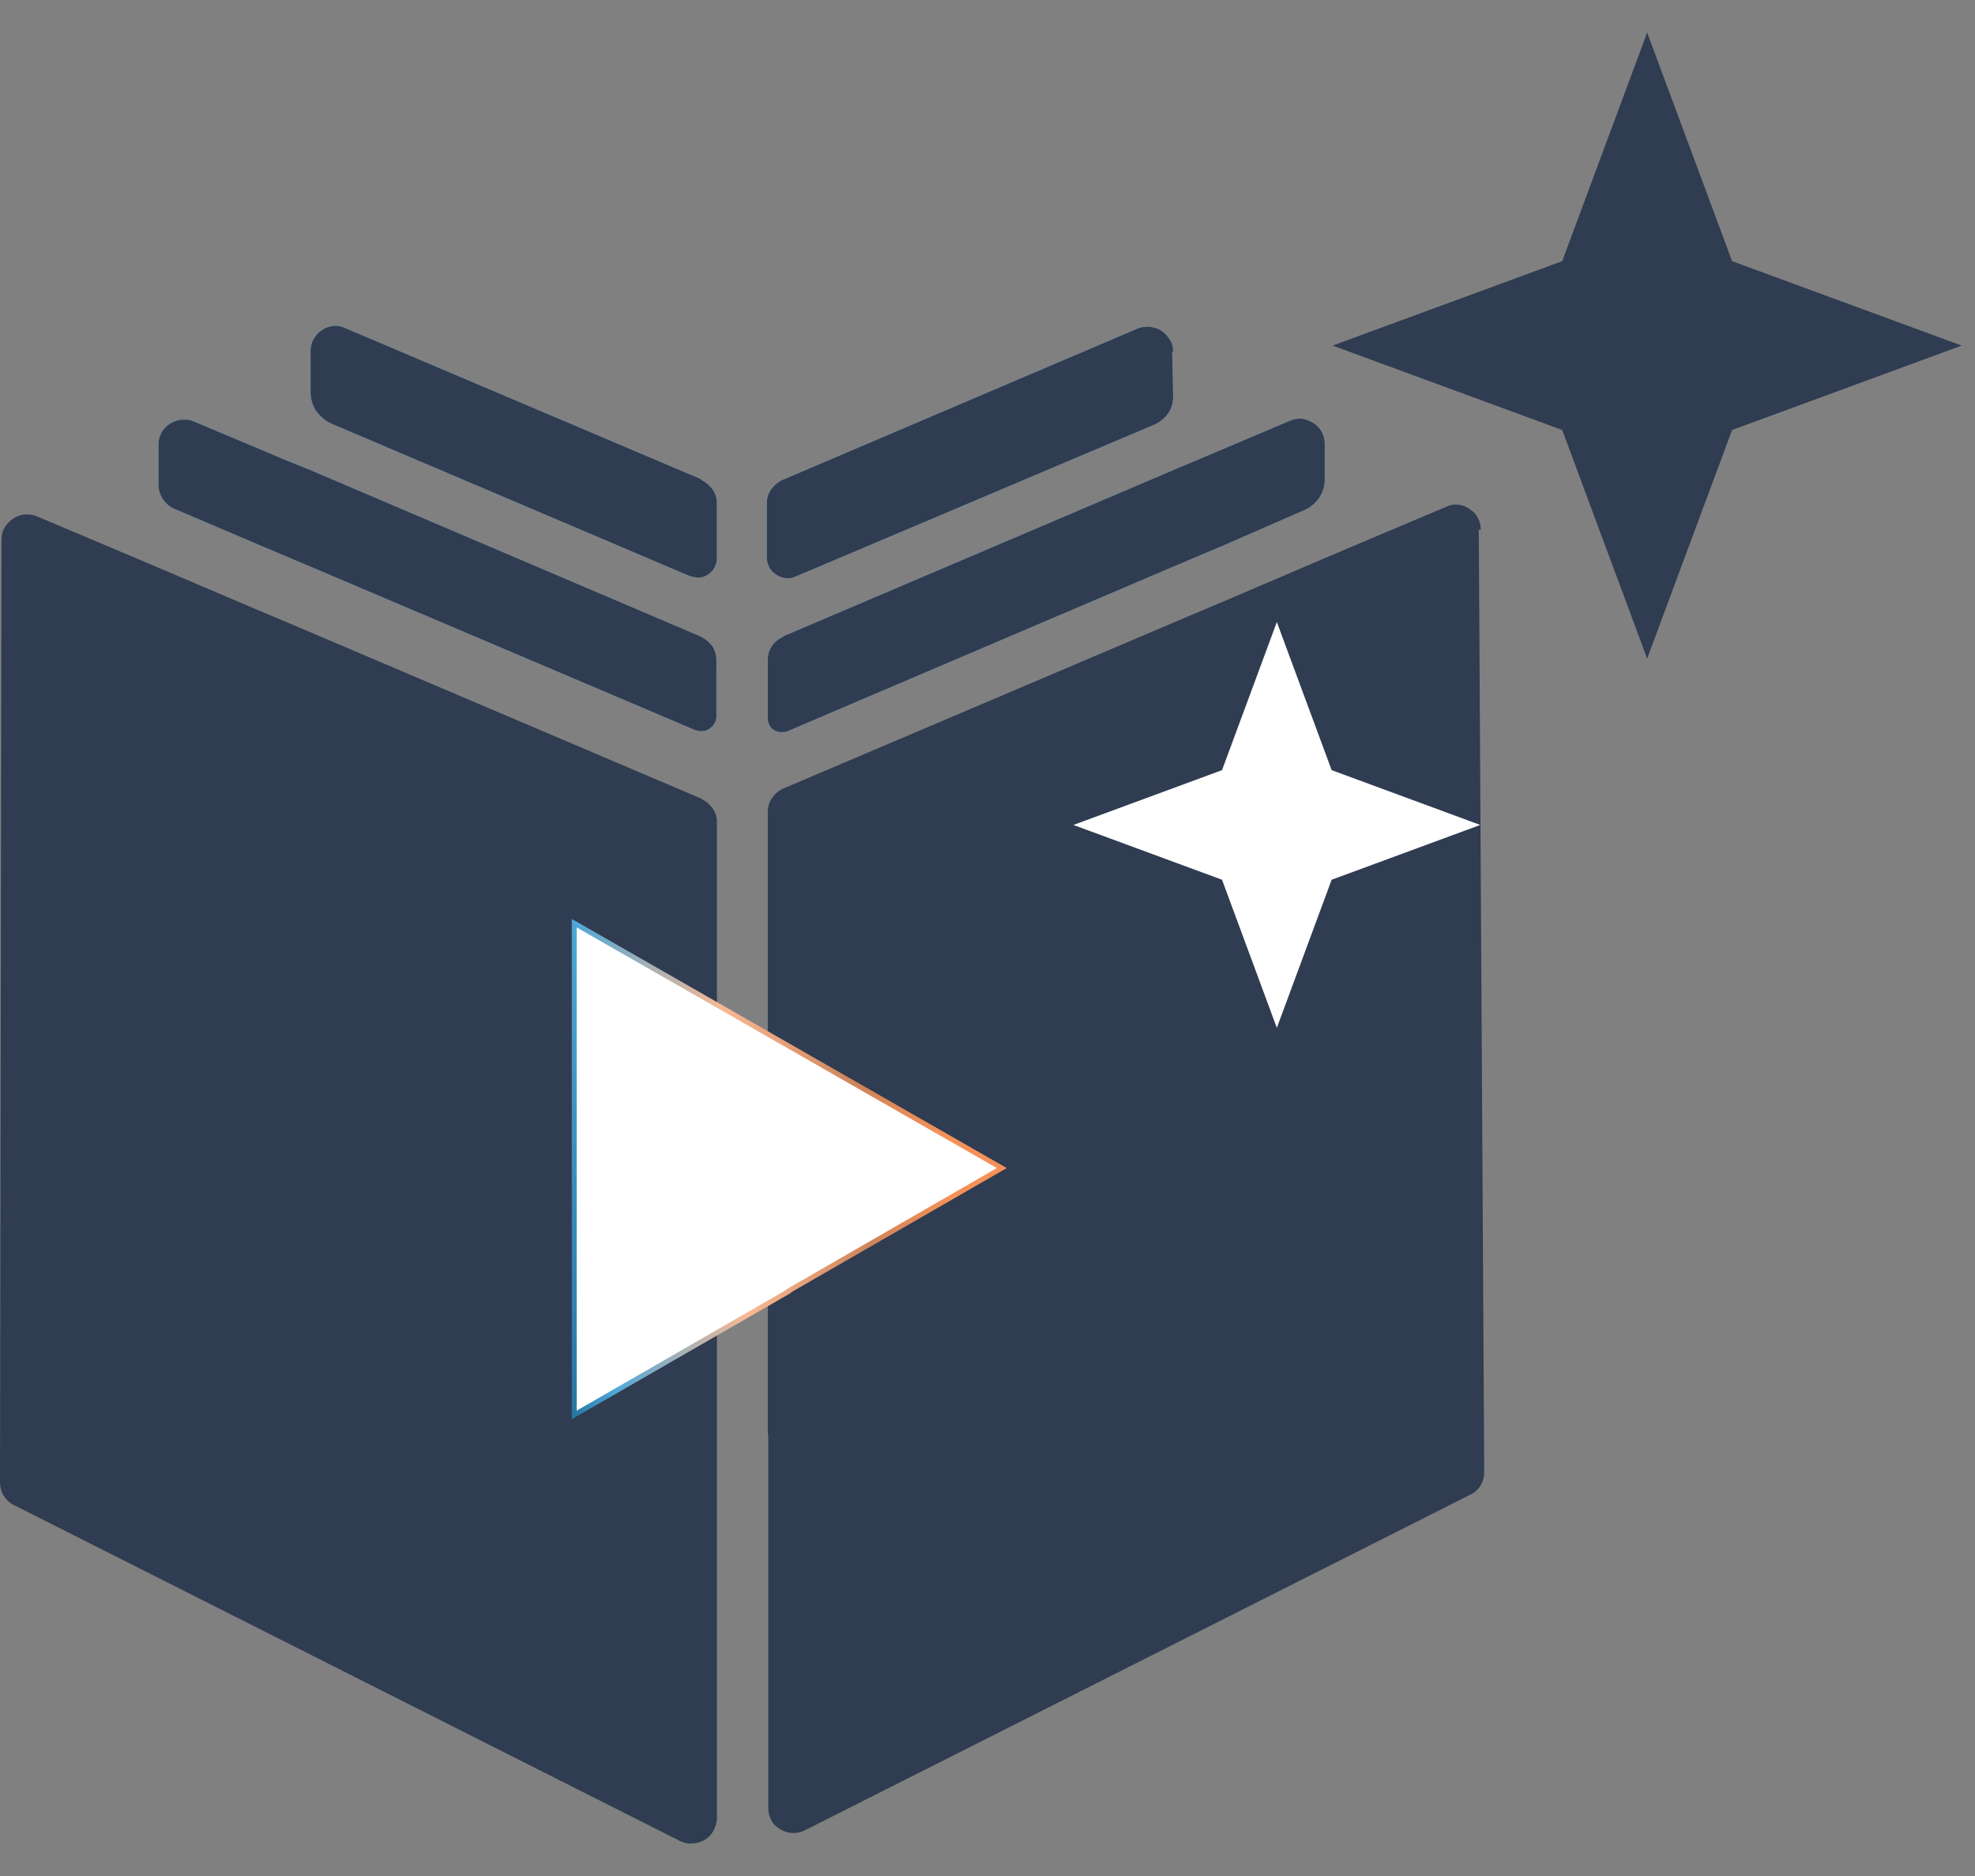
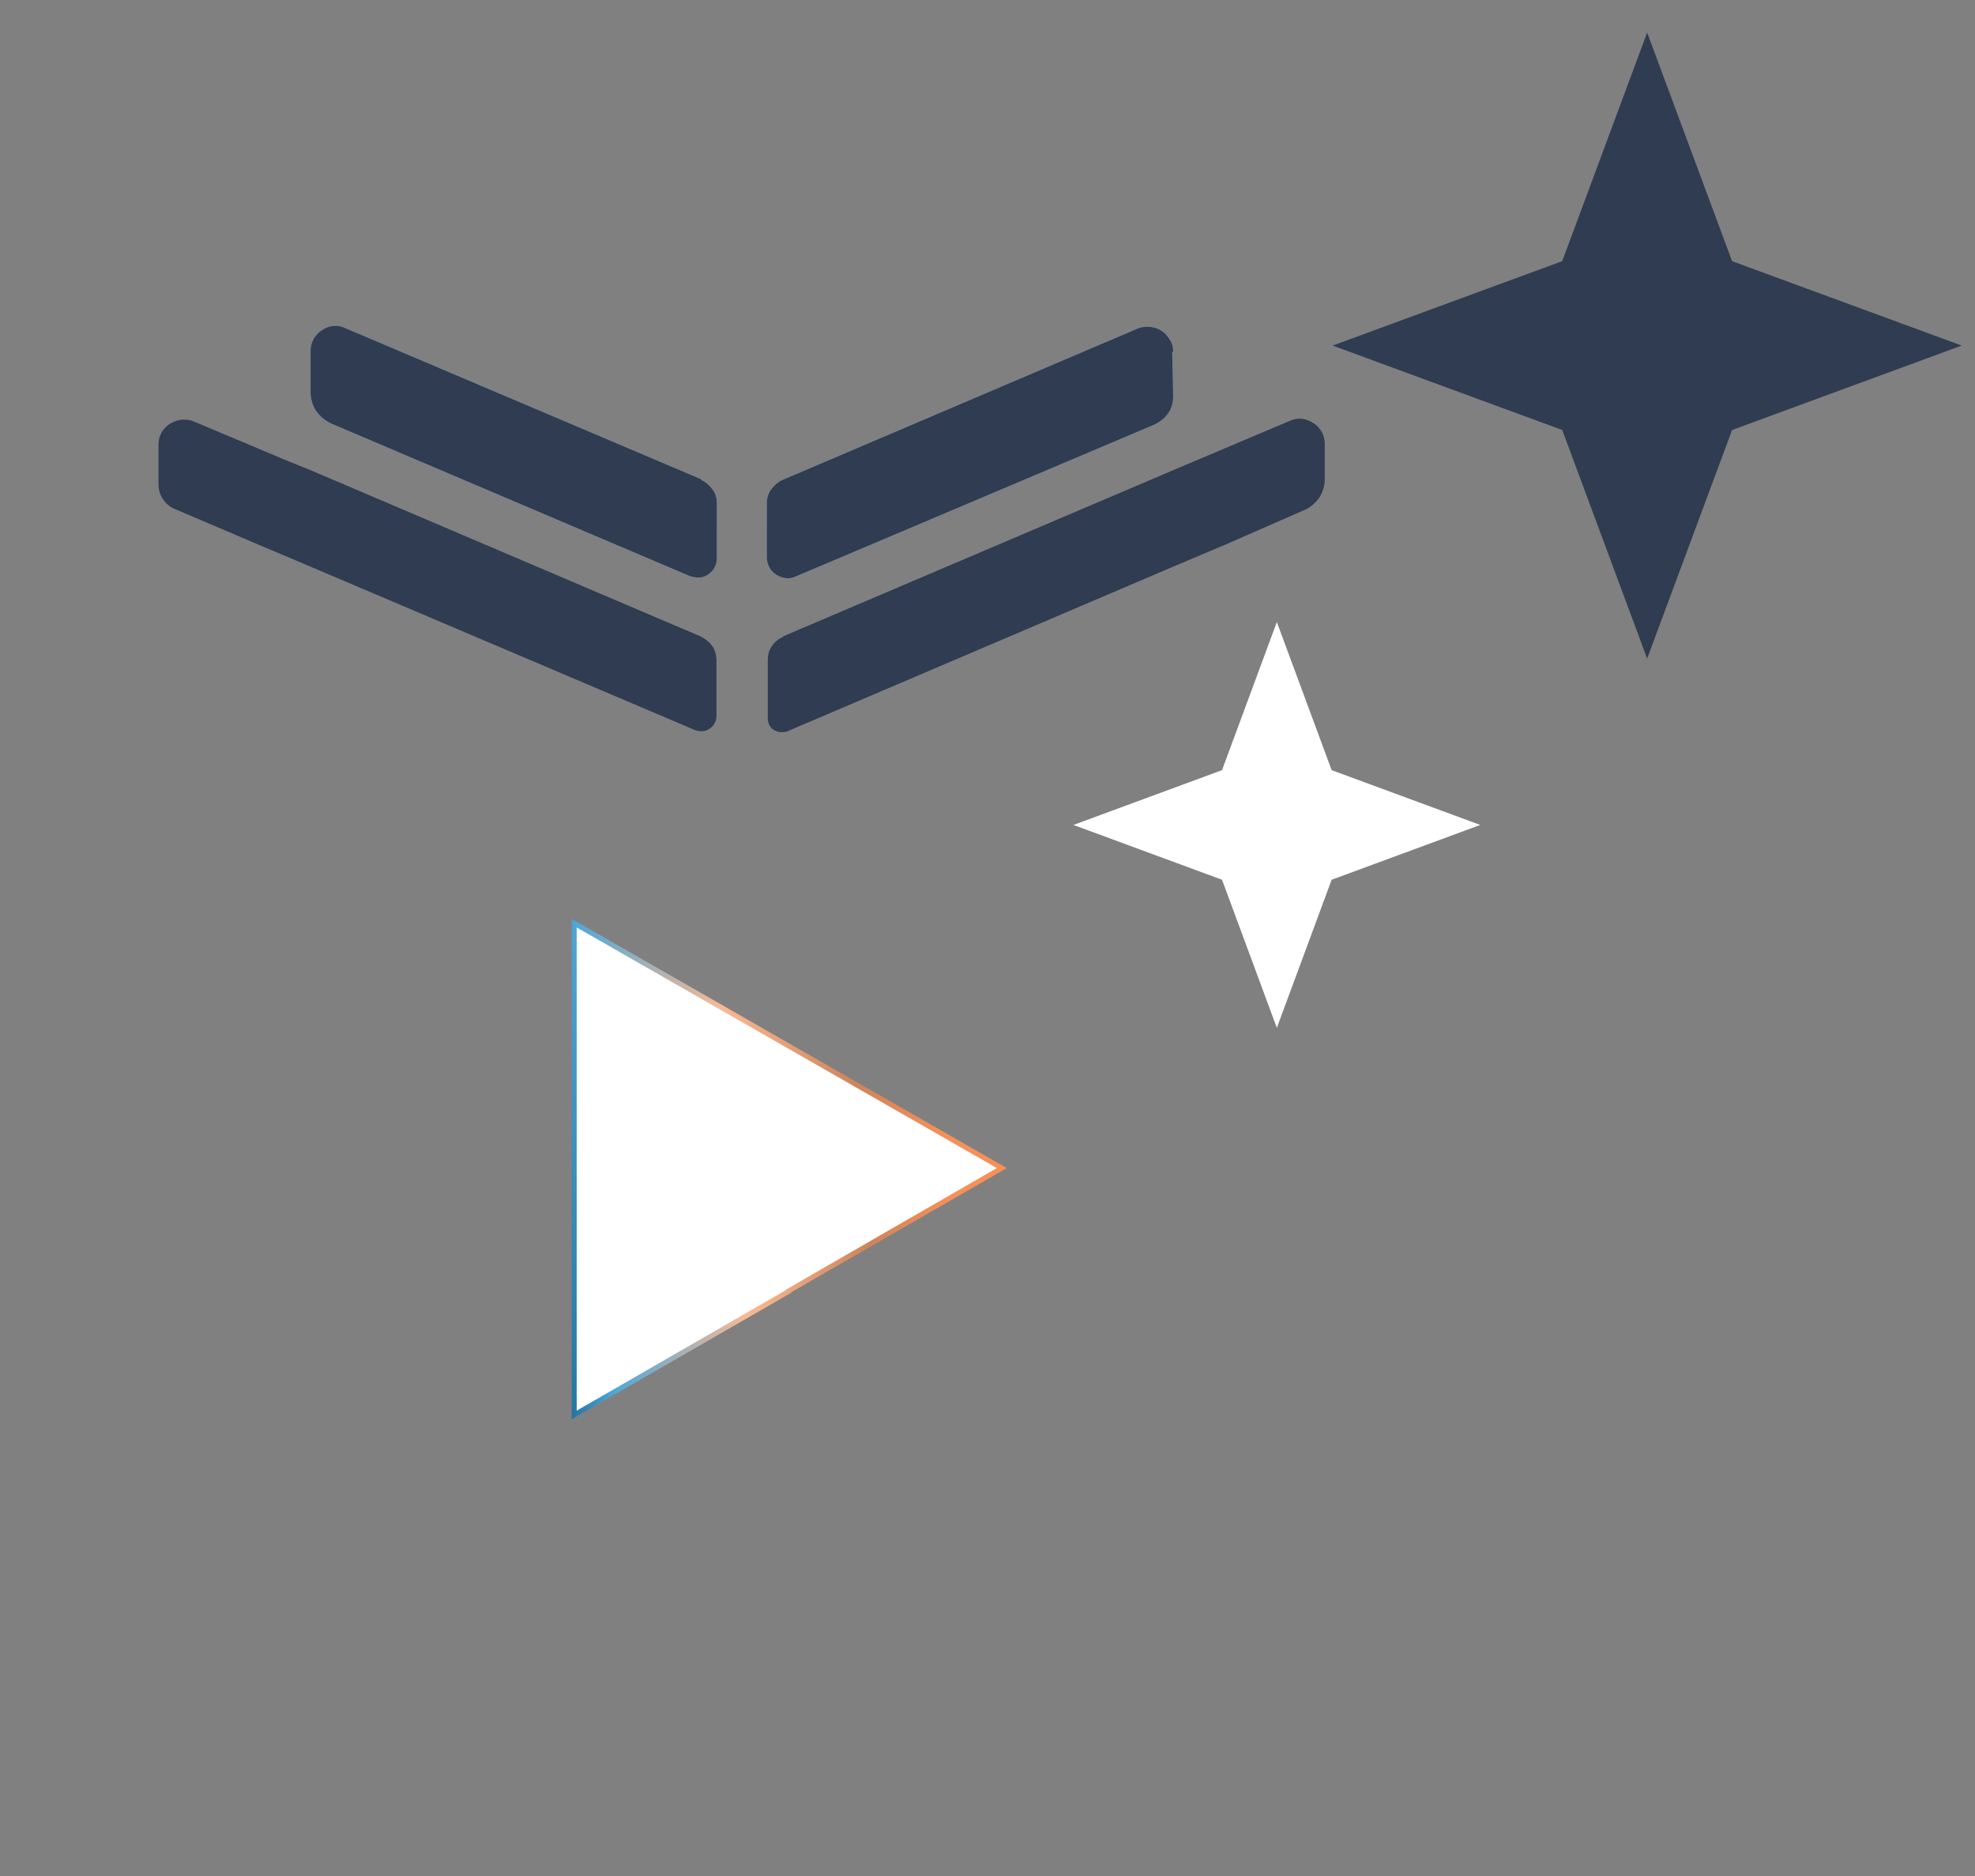
<svg xmlns="http://www.w3.org/2000/svg" width="40" height="38" viewBox="0 0 40 38" fill="none">
  <rect x="0" y="0" width="40" height="38" fill="#808080" stroke="none" />
  <g clip-path="url(#clip0_2785_1444)">
    <path fill-rule="evenodd" clip-rule="evenodd" d="M23.76 7.12C23.76 7.04 23.74 6.95 23.69 6.88C23.65 6.81 23.59 6.74 23.52 6.7C23.45 6.65 23.37 6.63 23.28 6.62C23.2 6.62 23.11 6.62 23.03 6.66L15.85 9.72C15.76 9.76 15.68 9.83 15.62 9.91C15.56 9.99 15.53 10.09 15.53 10.19V11.29C15.53 11.36 15.55 11.43 15.58 11.49C15.61 11.55 15.66 11.6 15.72 11.64C15.78 11.68 15.84 11.7 15.91 11.71C15.98 11.72 16.05 11.71 16.11 11.68L23.38 8.6C23.49 8.55 23.59 8.47 23.66 8.37C23.73 8.27 23.76 8.15 23.76 8.02L23.74 7.13L23.76 7.12Z" fill="url(#paint0_linear_2785_1444)" />
    <path d="M23.76 7.12C23.76 7.04 23.74 6.95 23.69 6.88C23.65 6.81 23.59 6.74 23.52 6.7C23.45 6.65 23.37 6.63 23.28 6.62C23.2 6.62 23.11 6.62 23.03 6.66L15.85 9.72C15.76 9.76 15.68 9.83 15.62 9.91C15.56 9.99 15.53 10.09 15.53 10.19V11.29C15.53 11.36 15.55 11.43 15.58 11.49C15.61 11.55 15.66 11.6 15.72 11.64C15.78 11.68 15.84 11.7 15.91 11.71C15.98 11.72 16.05 11.71 16.11 11.68L23.38 8.6C23.49 8.55 23.59 8.47 23.66 8.37C23.73 8.27 23.76 8.15 23.76 8.02L23.74 7.13L23.76 7.12Z" fill="#2F3C51" />
    <path fill-rule="evenodd" clip-rule="evenodd" d="M14.21 9.71L7 6.65C6.94 6.62 6.87 6.6 6.8 6.6C6.7 6.6 6.6 6.63 6.52 6.69C6.45 6.73 6.39 6.8 6.35 6.87C6.31 6.94 6.29 7.03 6.29 7.11V7.94C6.29 8.08 6.33 8.21 6.4 8.32C6.48 8.43 6.58 8.52 6.71 8.58L13.97 11.67C14.03 11.69 14.1 11.7 14.16 11.7C14.23 11.7 14.29 11.67 14.34 11.64C14.39 11.6 14.44 11.56 14.47 11.5C14.5 11.44 14.52 11.38 14.52 11.31V10.19C14.52 10.09 14.49 9.99 14.43 9.91C14.37 9.83 14.29 9.76 14.2 9.72L14.21 9.71Z" fill="url(#paint1_linear_2785_1444)" />
    <path d="M14.21 9.71L7 6.65C6.94 6.62 6.87 6.6 6.8 6.6C6.7 6.6 6.6 6.63 6.52 6.69C6.45 6.73 6.39 6.8 6.35 6.87C6.31 6.94 6.29 7.03 6.29 7.11V7.94C6.29 8.08 6.33 8.21 6.4 8.32C6.48 8.43 6.58 8.52 6.71 8.58L13.97 11.67C14.03 11.69 14.1 11.7 14.16 11.7C14.23 11.7 14.29 11.67 14.34 11.64C14.39 11.6 14.44 11.56 14.47 11.5C14.5 11.44 14.52 11.38 14.52 11.31V10.19C14.52 10.09 14.49 9.99 14.43 9.91C14.37 9.83 14.29 9.76 14.2 9.72L14.21 9.71Z" fill="#2F3C51" />
-     <path fill-rule="evenodd" clip-rule="evenodd" d="M15.86 12.9C15.77 12.94 15.69 13 15.63 13.09C15.57 13.18 15.55 13.27 15.55 13.37V14.58C15.55 14.58 15.56 14.66 15.59 14.7C15.61 14.74 15.64 14.77 15.68 14.79C15.72 14.81 15.76 14.83 15.8 14.83C15.84 14.83 15.89 14.83 15.93 14.82L23.78 11.47L24.3 11.25L24.82 11.03L26.42 10.33C26.54 10.28 26.64 10.19 26.72 10.08C26.79 9.97 26.83 9.84 26.83 9.71V8.99C26.83 8.91 26.81 8.82 26.77 8.75C26.73 8.68 26.67 8.61 26.6 8.57C26.52 8.52 26.42 8.48 26.32 8.48C26.25 8.48 26.18 8.5 26.11 8.53L24.81 9.08L24.29 9.3L23.77 9.52L15.86 12.89V12.9Z" fill="url(#paint2_linear_2785_1444)" />
    <path d="M15.86 12.9C15.77 12.94 15.69 13 15.63 13.09C15.57 13.18 15.55 13.27 15.55 13.37V14.58C15.55 14.58 15.56 14.66 15.59 14.7C15.61 14.74 15.64 14.77 15.68 14.79C15.72 14.81 15.76 14.83 15.8 14.83C15.84 14.83 15.89 14.83 15.93 14.82L23.78 11.47L24.3 11.25L24.82 11.03L26.42 10.33C26.54 10.28 26.64 10.19 26.72 10.08C26.79 9.97 26.83 9.84 26.83 9.71V8.99C26.83 8.91 26.81 8.82 26.77 8.75C26.73 8.68 26.67 8.61 26.6 8.57C26.52 8.52 26.42 8.48 26.32 8.48C26.25 8.48 26.18 8.5 26.11 8.53L24.81 9.08L24.29 9.3L23.77 9.52L15.86 12.89V12.9Z" fill="#2F3C51" />
-     <path fill-rule="evenodd" clip-rule="evenodd" d="M14.21 12.9L6.28 9.52L5.76 9.31L5.24 9.09L3.93 8.54C3.87 8.51 3.8 8.5 3.73 8.5C3.66 8.5 3.6 8.51 3.53 8.54C3.46 8.57 3.41 8.6 3.36 8.65C3.31 8.7 3.27 8.75 3.25 8.81C3.22 8.87 3.21 8.94 3.21 9.01V9.81C3.21 9.92 3.24 10.02 3.3 10.11C3.36 10.2 3.44 10.27 3.54 10.31L5.23 11.03L5.75 11.25L6.27 11.47L14.08 14.79C14.08 14.79 14.18 14.82 14.23 14.81C14.28 14.81 14.33 14.79 14.37 14.76C14.41 14.73 14.45 14.7 14.47 14.65C14.5 14.61 14.51 14.56 14.51 14.51V13.37C14.51 13.27 14.48 13.17 14.43 13.09C14.37 13.01 14.29 12.94 14.2 12.9H14.21Z" fill="url(#paint3_linear_2785_1444)" />
    <path d="M14.21 12.9L6.28 9.52L5.76 9.31L5.24 9.09L3.93 8.54C3.87 8.51 3.8 8.5 3.73 8.5C3.66 8.5 3.6 8.51 3.53 8.54C3.46 8.57 3.41 8.6 3.36 8.65C3.31 8.7 3.27 8.75 3.25 8.81C3.22 8.87 3.21 8.94 3.21 9.01V9.81C3.21 9.92 3.24 10.02 3.3 10.11C3.36 10.2 3.44 10.27 3.54 10.31L5.23 11.03L5.75 11.25L6.27 11.47L14.08 14.79C14.08 14.79 14.18 14.82 14.23 14.81C14.28 14.81 14.33 14.79 14.37 14.76C14.41 14.73 14.45 14.7 14.47 14.65C14.5 14.61 14.51 14.56 14.51 14.51V13.37C14.51 13.27 14.48 13.17 14.43 13.09C14.37 13.01 14.29 12.94 14.2 12.9H14.21Z" fill="#2F3C51" />
-     <path fill-rule="evenodd" clip-rule="evenodd" d="M29.99 10.73C29.99 10.64 29.97 10.56 29.93 10.49C29.89 10.41 29.83 10.35 29.76 10.31C29.68 10.25 29.58 10.22 29.48 10.22C29.41 10.22 29.34 10.24 29.28 10.27L27.86 10.87L27.34 11.09L26.82 11.31L24.81 12.17L24.29 12.39L23.77 12.61L15.87 15.97C15.78 16.01 15.7 16.07 15.64 16.16C15.58 16.24 15.55 16.34 15.55 16.44V21.49C15.55 21.49 15.55 21.46 15.55 21.45V28.96C15.55 28.96 15.55 29.04 15.56 29.08V36.62C15.56 36.71 15.58 36.79 15.62 36.87C15.66 36.95 15.73 37.01 15.8 37.05C15.87 37.1 15.96 37.12 16.04 37.13C16.13 37.13 16.21 37.12 16.29 37.08L29.79 30.27C29.87 30.23 29.95 30.16 29.99 30.08C30.04 30 30.06 29.91 30.06 29.81L29.95 10.73H29.99Z" fill="#2F3C51" />
-     <path fill-rule="evenodd" clip-rule="evenodd" d="M14.21 16.18L6.27 12.8L5.75 12.58L5.23 12.36L3.21 11.5L2.69 11.28L2.17 11.06L0.75 10.46C0.68 10.43 0.61 10.42 0.54 10.42C0.44 10.42 0.35 10.45 0.26 10.51C0.19 10.56 0.13 10.62 0.09 10.69C0.05 10.76 0.03 10.85 0.03 10.93L0 30.02C0 30.11 0.02 30.21 0.07 30.29C0.12 30.37 0.19 30.44 0.27 30.48L13.77 37.29C13.85 37.33 13.94 37.35 14.02 37.34C14.11 37.34 14.19 37.31 14.27 37.27C14.35 37.22 14.41 37.16 14.45 37.08C14.49 37 14.52 36.92 14.52 36.83V16.65C14.52 16.55 14.49 16.45 14.43 16.37C14.37 16.29 14.29 16.22 14.2 16.18H14.21Z" fill="#2F3C51" />
    <path d="M15.97 26.16L11.63 28.66V18.7L15.96 21.18L20.29 23.66L15.97 26.15V26.16Z" fill="white" stroke="url(#paint4_linear_2785_1444)" stroke-width="0.1" />
    <path d="M33.36 0.66L35.08 5.29L39.73 7L35.08 8.71L33.36 13.34L31.64 8.71L26.99 7L31.64 5.29L33.36 0.66Z" fill="#2F3C51" />
    <path d="M25.86 12.6L26.97 15.6L29.98 16.71L26.97 17.82L25.86 20.82L24.75 17.82L21.74 16.71L24.75 15.6L25.86 12.6Z" fill="white" />
  </g>
  <defs>
    <linearGradient id="paint0_linear_2785_1444" x1="11.28" y1="4.49" x2="25.81" y2="12.64" gradientUnits="userSpaceOnUse">
      <stop stop-color="#BBE2F8" />
      <stop offset="1" stop-color="#439CD6" />
    </linearGradient>
    <linearGradient id="paint1_linear_2785_1444" x1="2.06" y1="4.43" x2="16.6" y2="12.58" gradientUnits="userSpaceOnUse">
      <stop stop-color="#439CD6" />
      <stop offset="1" stop-color="#BBE2F8" />
    </linearGradient>
    <linearGradient id="paint2_linear_2785_1444" x1="10.25" y1="5" x2="29.2" y2="16.66" gradientUnits="userSpaceOnUse">
      <stop stop-color="#BBE2F8" />
      <stop offset="1" stop-color="#439CD6" />
    </linearGradient>
    <linearGradient id="paint3_linear_2785_1444" x1="-2" y1="4.85" x2="16.94" y2="16.6" gradientUnits="userSpaceOnUse">
      <stop stop-color="#439CD6" />
      <stop offset="1" stop-color="#BBE2F8" />
    </linearGradient>
    <linearGradient id="paint4_linear_2785_1444" x1="9.22" y1="23.87" x2="19.13" y2="23.05" gradientUnits="userSpaceOnUse">
      <stop stop-color="#3D99D4" />
      <stop offset="0.14" stop-color="#0A5581" />
      <stop offset="0.29" stop-color="#51A8D8" />
      <stop offset="0.57" stop-color="#F8B994" />
      <stop offset="0.83" stop-color="#CF845A" />
      <stop offset="1" stop-color="#F59158" />
    </linearGradient>
    <clipPath id="clip0_2785_1444">
      <rect width="39.73" height="36.68" fill="white" transform="translate(0 0.66)" />
    </clipPath>
  </defs>
</svg>